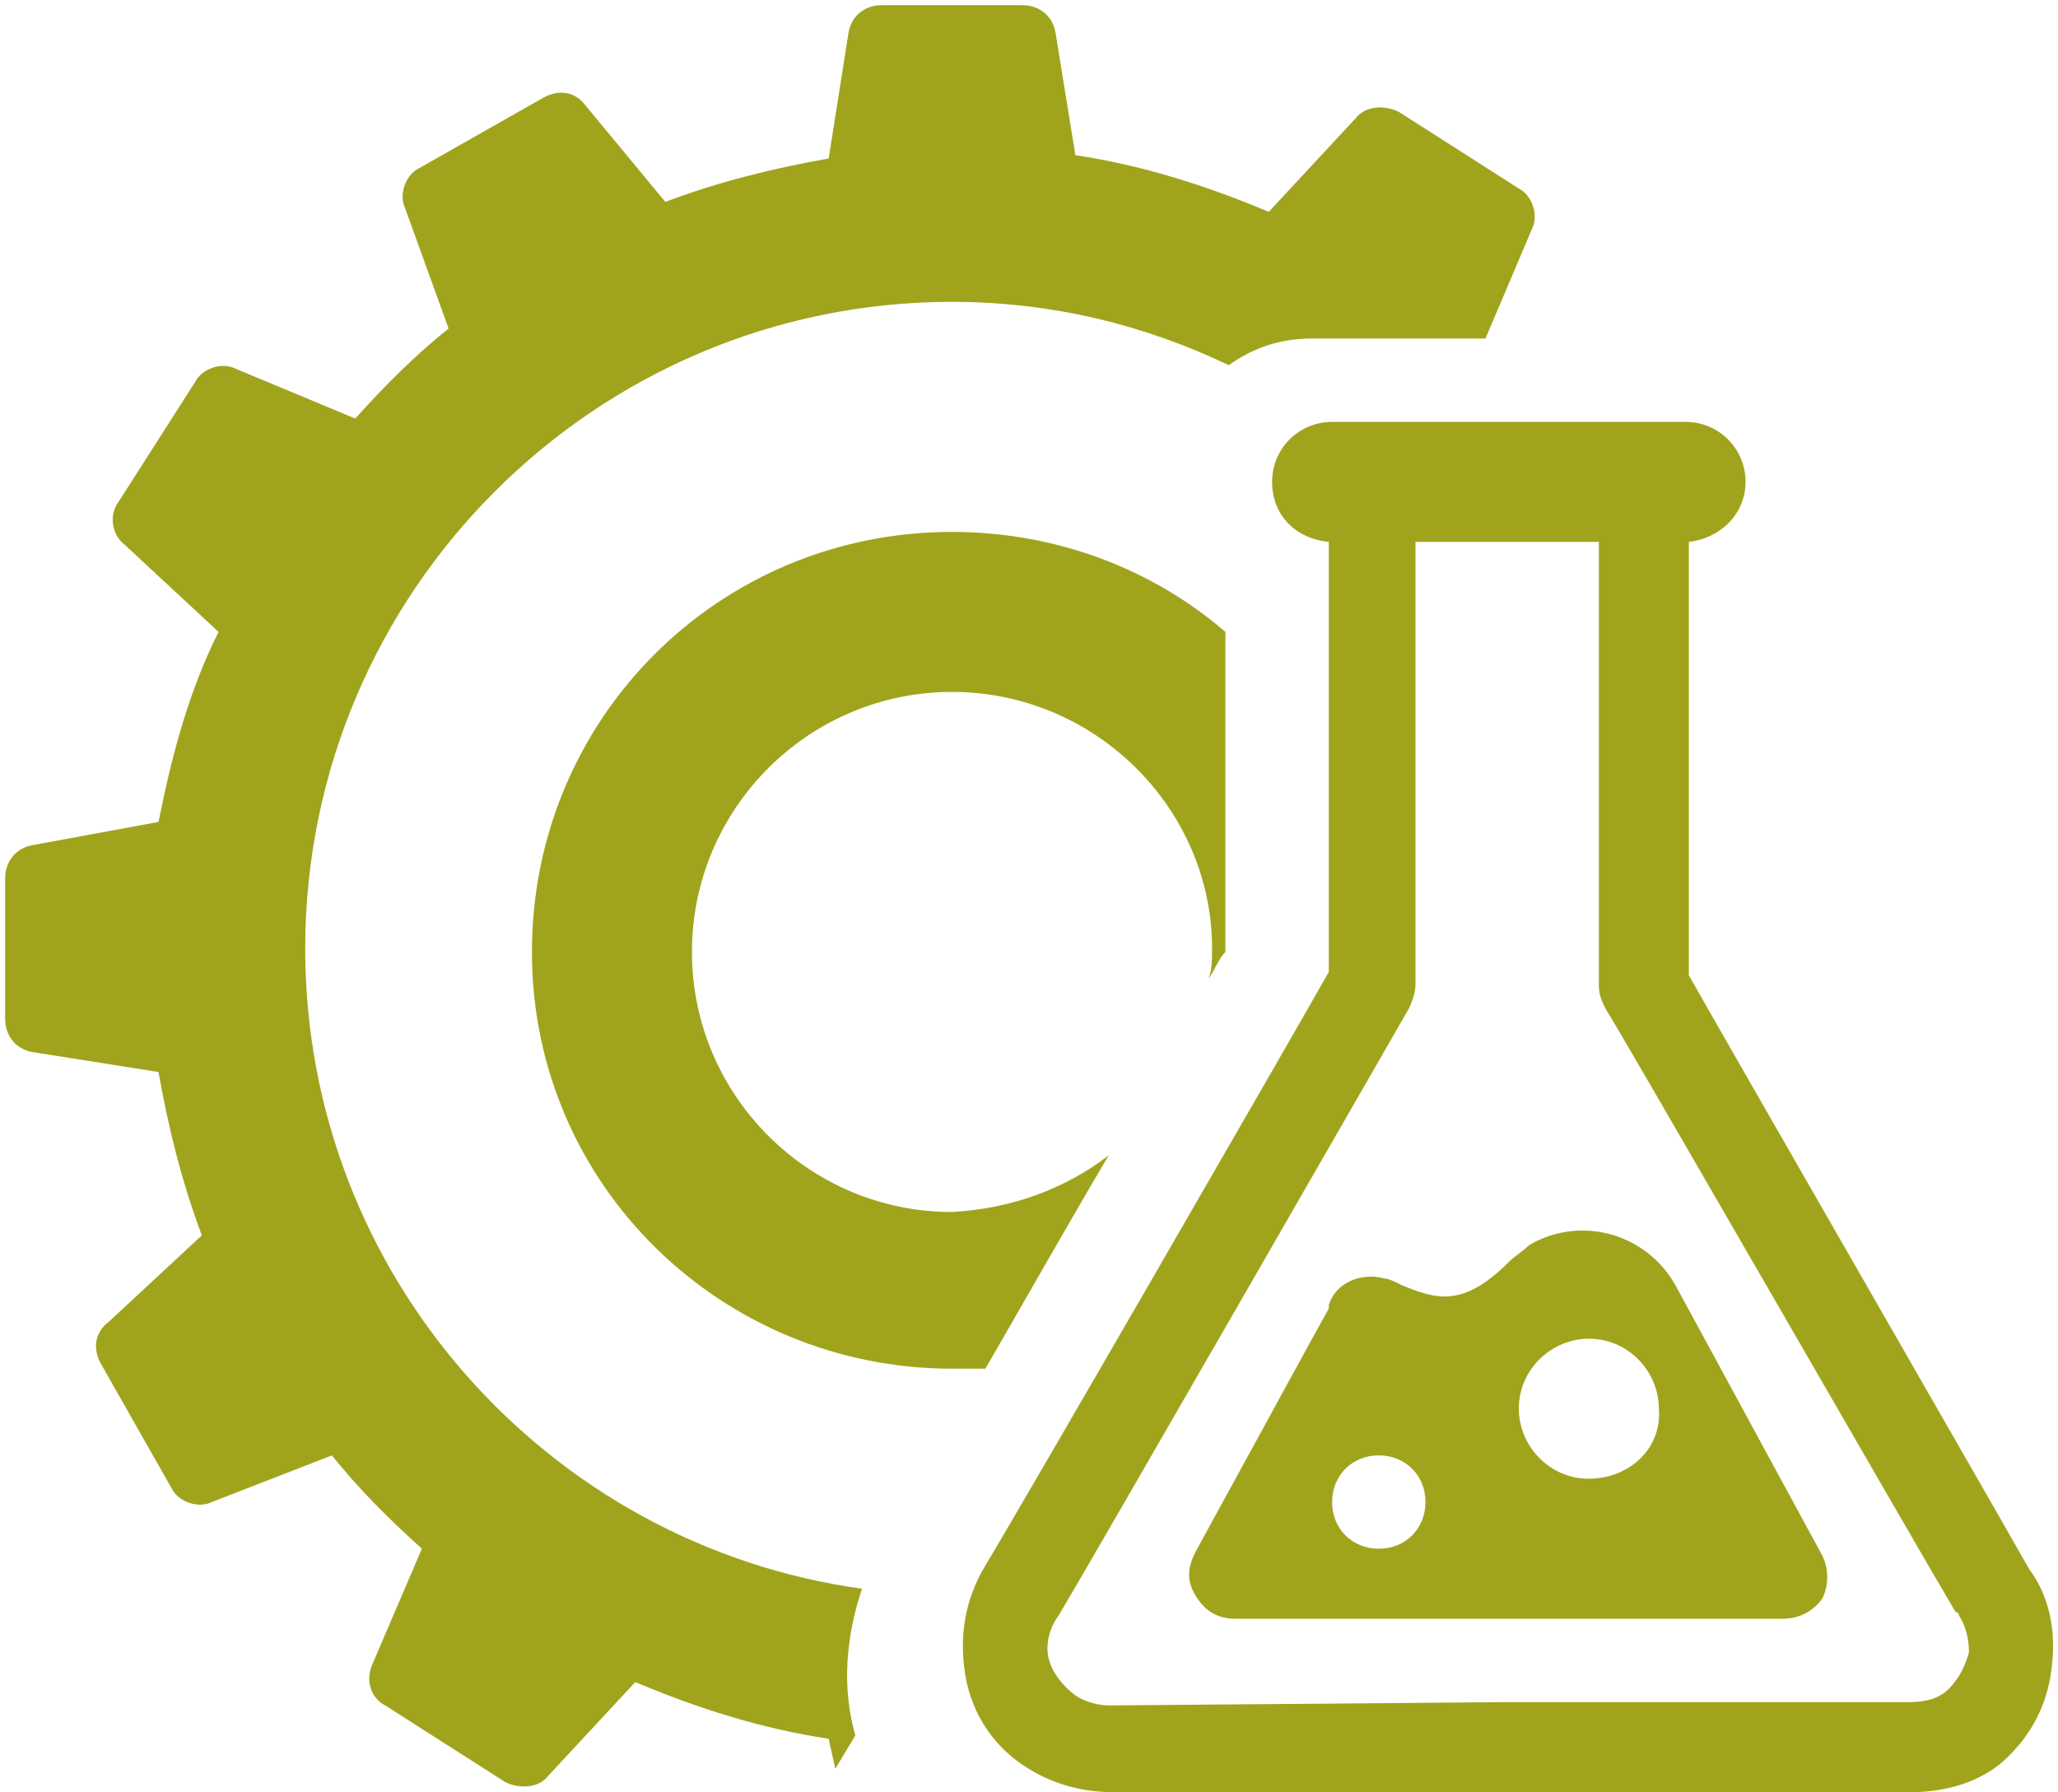
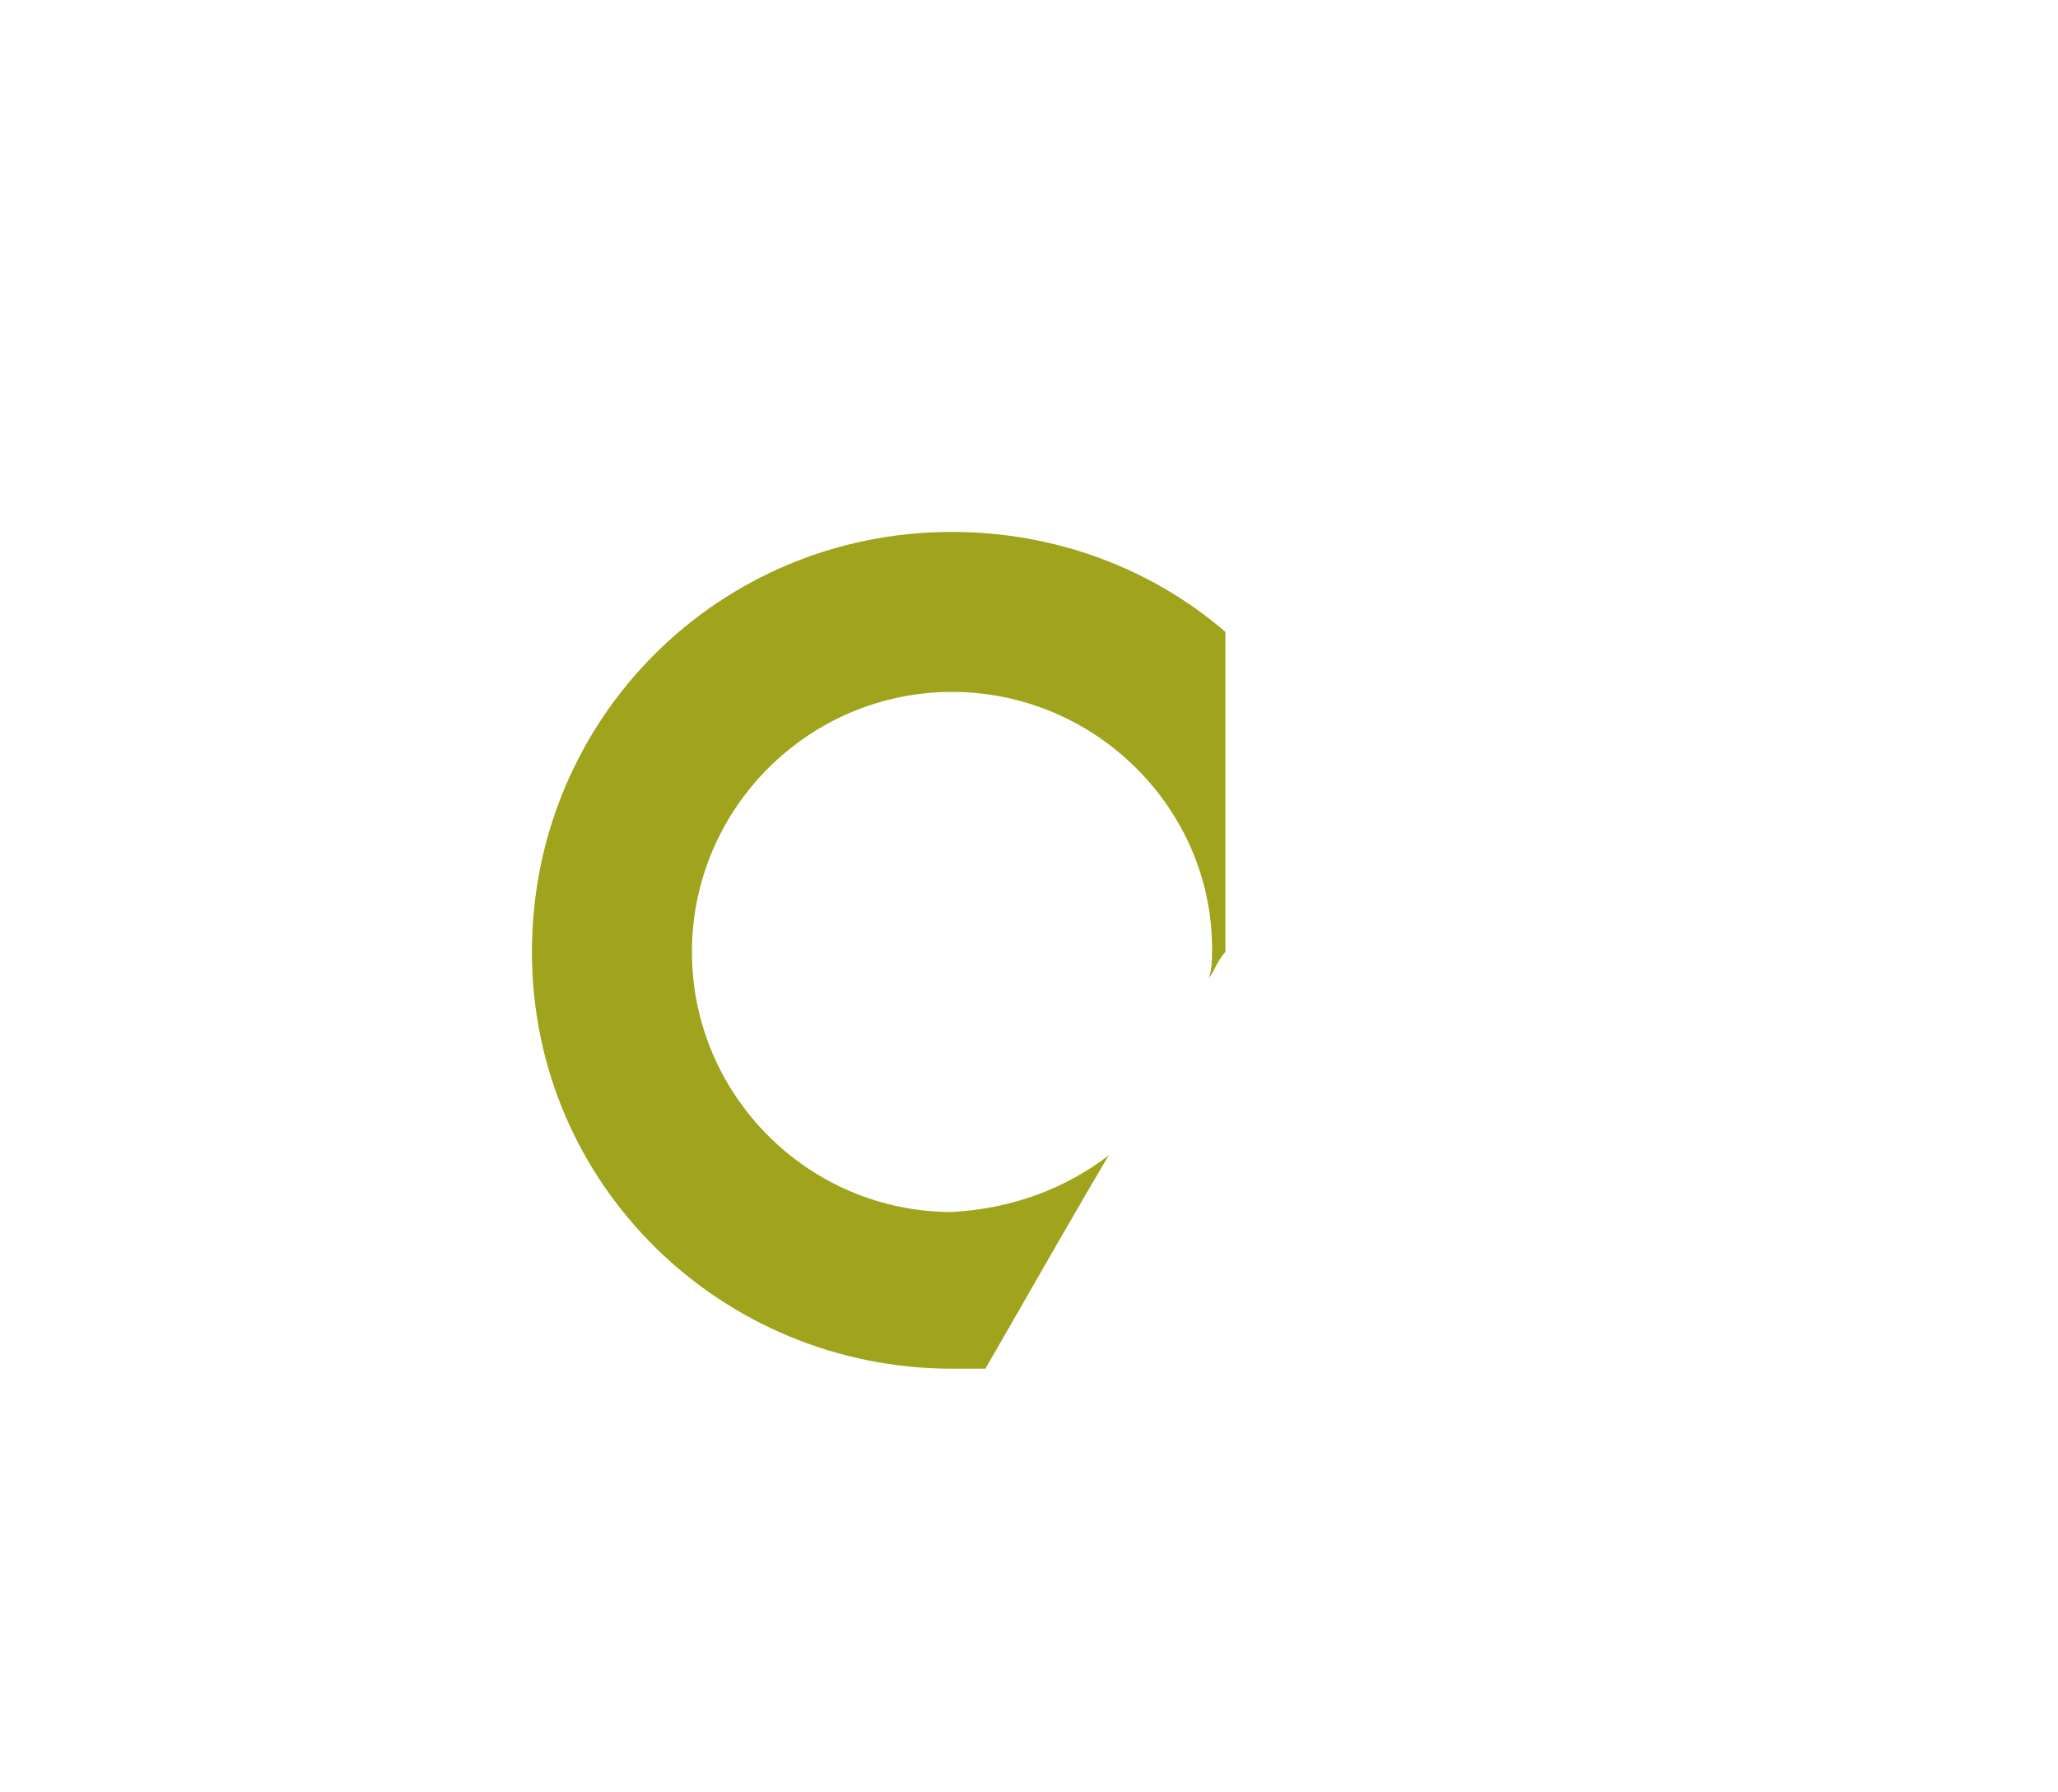
<svg xmlns="http://www.w3.org/2000/svg" version="1.1" id="レイヤー_1" x="0px" y="0px" viewBox="0 0 200 174.17" style="enable-background:new 0 0 200 174.17;" xml:space="preserve">
  <style type="text/css">
	.st0{fill:#A0A41D;}
</style>
  <path class="st0" d="M95.759,133.021c3.564-6.156,7.776-13.608,11.988-20.737c-4.212,3.24-9.396,5.184-15.229,5.508  c-13.933,0-25.273-11.34-25.273-25.273s11.34-25.273,25.273-25.273s25.273,11.34,25.273,24.949c0,0.972,0,1.944-0.324,2.916  c0.648-0.972,0.972-1.944,1.62-2.592V61.414c-7.128-6.156-16.525-9.72-26.569-9.72c-22.681,0-40.825,18.145-40.825,40.825  s18.469,40.501,40.825,40.501C93.491,133.021,94.787,133.021,95.759,133.021z" />
-   <path class="st0" d="M197.175,152.461c-2.916-5.184-28.837-50.222-33.049-57.674V52.666c2.916-0.324,5.508-2.592,5.508-5.832  s-2.592-5.832-5.832-5.832h-34.345c-3.24,0-5.832,2.592-5.832,5.832s2.268,5.508,5.508,5.832v41.798  c-4.212,7.452-30.781,53.462-33.373,57.674c-1.944,3.24-2.592,6.804-1.944,10.692s2.916,7.128,6.156,9.072  c2.592,1.62,5.508,2.268,8.1,2.268h76.791c0.324,0,0.648,0,0.972,0c3.24,0,6.48-0.972,8.748-2.916  c2.916-2.592,4.536-5.832,4.86-9.72C199.767,158.294,199.119,155.054,197.175,152.461z M189.399,164.126  c-0.972,0.972-2.268,1.296-3.888,1.296h-0.324h-38.557l-38.881,0.324c-0.972,0-2.268-0.324-3.24-0.972  c-1.296-0.972-2.268-2.268-2.592-3.564c-0.324-1.296,0-2.916,0.972-4.212c2.916-4.86,32.725-56.702,34.021-58.97  c0.324-0.648,0.648-1.62,0.648-2.268V52.666h17.821v43.094c0,0.972,0.324,1.62,0.648,2.268c1.296,1.944,31.105,53.786,34.021,58.646  c0.324,0,0.324,0.324,0.324,0.324c0.648,0.972,0.972,2.268,0.972,3.564C191.019,161.858,190.371,163.154,189.399,164.126z" />
-   <path class="st0" d="M177.086,151.165L162.83,124.92c-2.916-5.184-9.396-6.804-14.257-3.888c-0.648,0.648-1.296,0.972-1.944,1.62  c-4.536,4.536-7.128,3.564-10.368,2.268c-0.648-0.324-1.296-0.648-1.62-0.648c-2.268-0.648-4.86,0.324-5.508,2.592v0.324  c-1.296,2.268-7.452,13.608-12.96,23.653c-0.648,1.296-0.972,2.592,0,4.212c0.972,1.62,2.268,2.268,3.888,2.268h53.138  c1.62,0,2.916-0.648,3.888-1.944C177.734,154.081,177.734,152.461,177.086,151.165z M133.993,150.517  c-2.592,0-4.536-1.944-4.536-4.536c0-2.592,1.944-4.536,4.536-4.536s4.536,1.944,4.536,4.536  C138.529,148.573,136.585,150.517,133.993,150.517z M154.406,143.713c-3.888,0-6.804-3.24-6.804-6.804  c0-3.888,3.24-6.804,6.804-6.804c3.888,0,6.804,3.24,6.804,6.804C161.534,140.797,158.294,143.713,154.406,143.713z" />
-   <path class="st0" d="M81.179,171.902l1.944-3.24c-1.296-4.536-0.972-9.396,0.648-14.257c-30.457-4.212-54.11-30.457-54.11-62.21  c0-34.669,28.189-62.858,62.858-62.858c9.72,0,18.793,2.268,26.893,6.156c2.268-1.62,4.86-2.592,8.1-2.592h5.508h11.34l4.536-10.692  c0.648-1.296,0-3.24-1.296-3.888l-11.664-7.452c-1.296-0.648-3.24-0.648-4.212,0.648l-8.424,9.072  c-6.156-2.592-12.312-4.536-18.793-5.508l-1.944-11.988c-0.324-1.62-1.62-2.592-3.24-2.592H85.715c-1.62,0-2.916,0.972-3.24,2.592  l-1.944,12.312c-5.508,0.972-10.692,2.268-15.877,4.212l-7.776-9.396c-0.972-1.296-2.592-1.62-4.212-0.648l-11.988,6.804  c-1.296,0.648-1.944,2.592-1.296,3.888l4.212,11.664c-3.24,2.592-6.156,5.508-9.072,8.748l-11.664-4.86  c-1.296-0.648-3.24,0-3.888,1.296l-7.452,11.664c-0.972,1.296-0.648,3.24,0.648,4.212l9.072,8.424  c-2.916,5.832-4.536,11.988-5.832,18.469L3.092,82.151c-1.62,0.324-2.592,1.62-2.592,3.24V99c0,1.62,0.972,2.916,2.592,3.24  l12.312,1.944c0.972,5.508,2.268,10.692,4.212,15.877l-9.072,8.424c-1.296,0.972-1.62,2.592-0.648,4.212l6.804,11.988  c0.648,1.296,2.592,1.944,3.888,1.296l11.664-4.536c2.592,3.24,5.508,6.156,8.748,9.072l-4.86,11.34c-0.648,1.62,0,3.24,1.296,3.888  l11.664,7.452c1.296,0.648,3.24,0.648,4.212-0.648l8.424-9.072c6.156,2.592,12.312,4.536,18.793,5.508L81.179,171.902z" />
</svg>